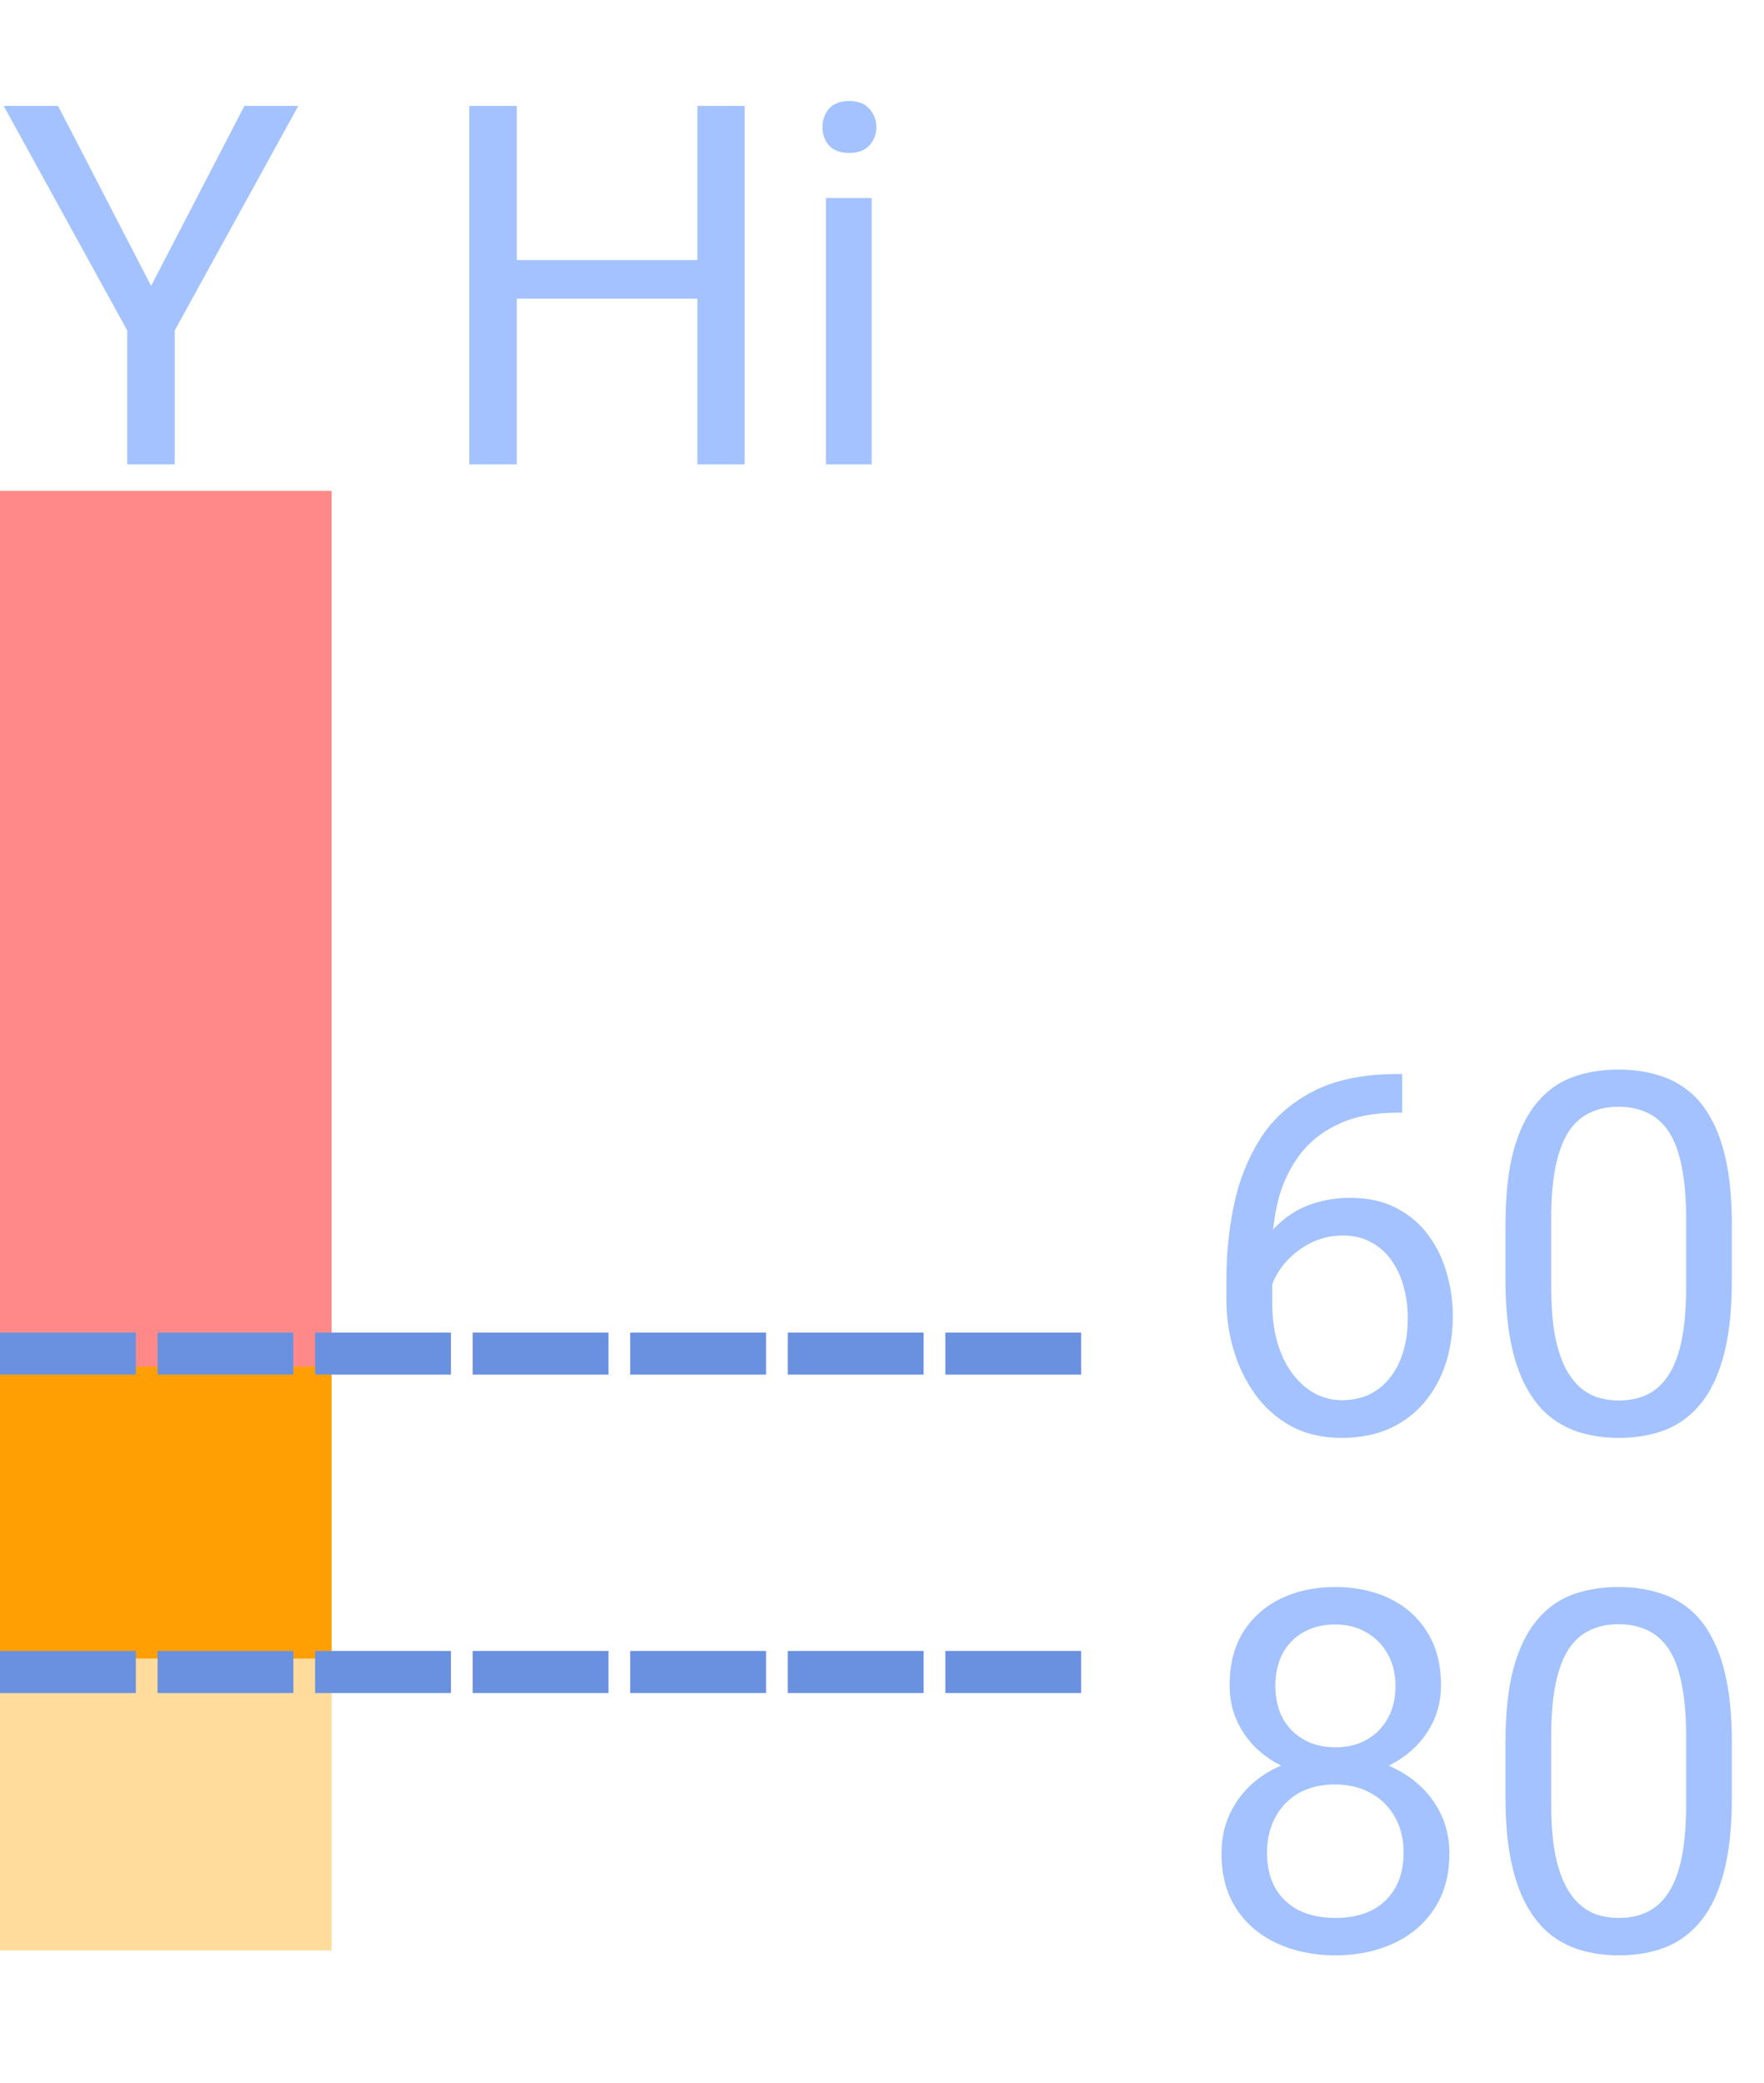
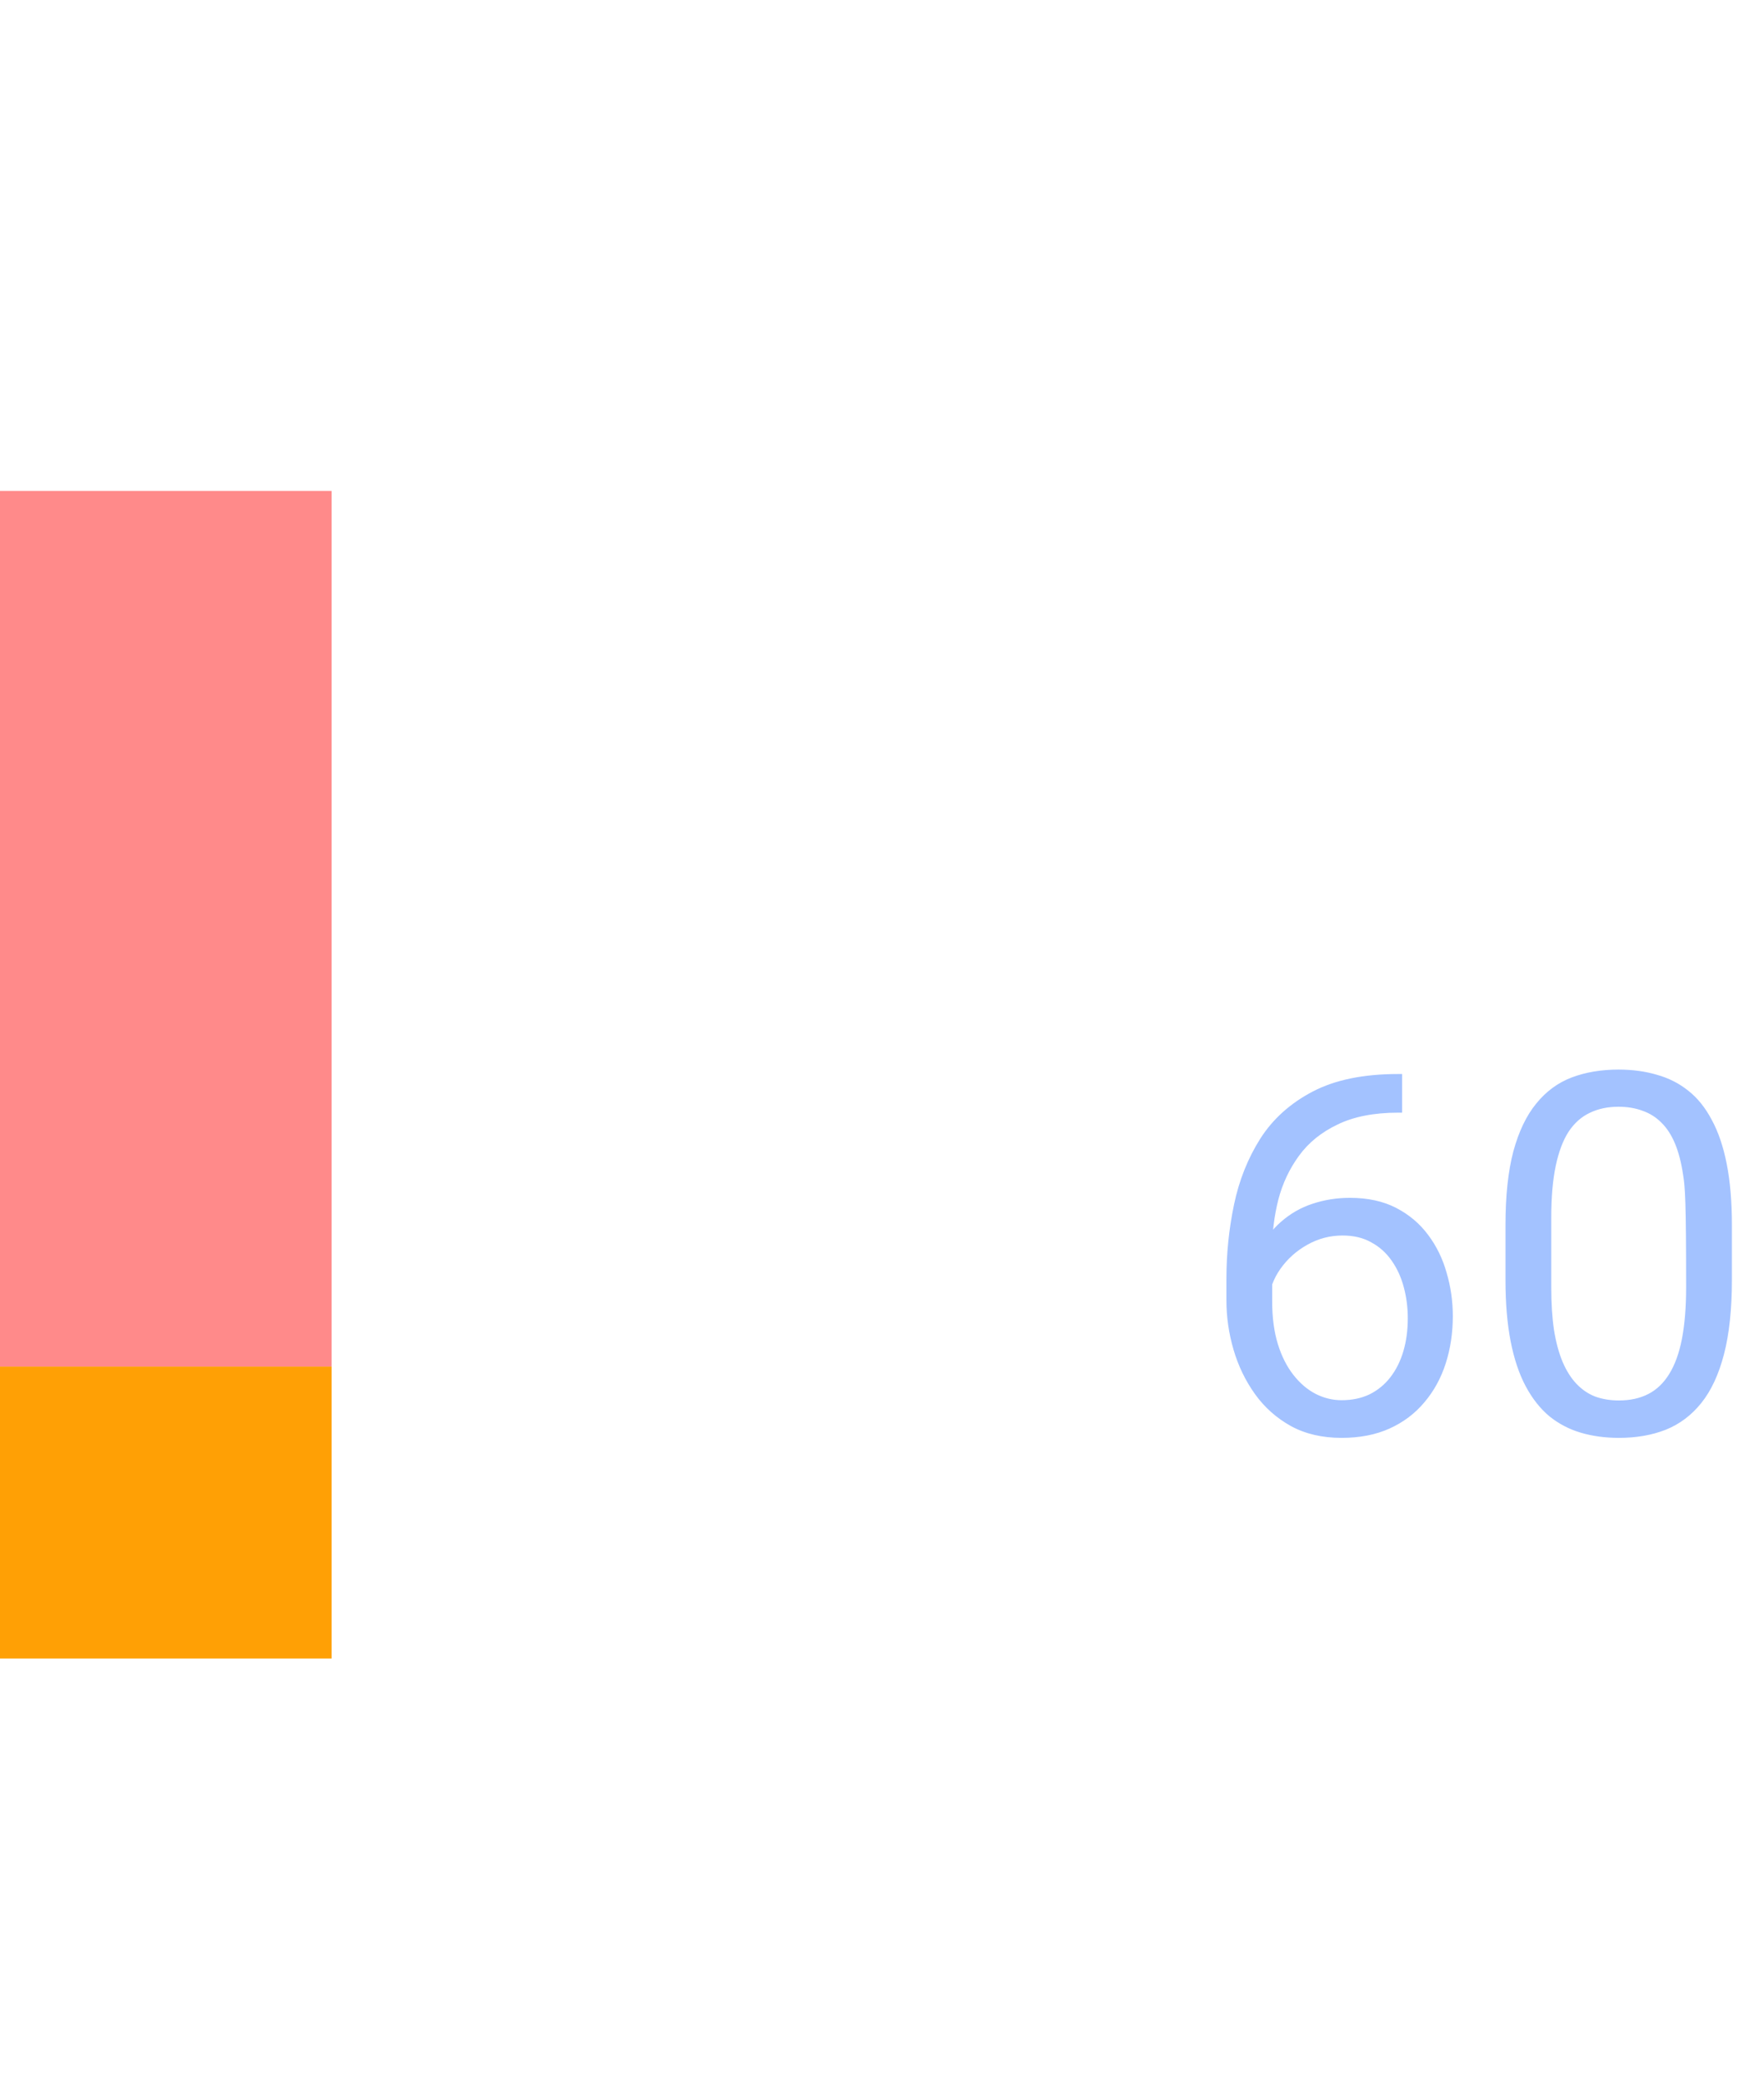
<svg xmlns="http://www.w3.org/2000/svg" width="133" height="157" viewBox="0 0 133 157" fill="none" class="s-ion-icon">
-   <path d="M4.379 7.984L11.393 21.548L18.425 7.984H22.488L13.174 24.906V35H9.593V24.906L0.278 7.984H4.379ZM53.029 19.6V22.513H38.408V19.6H53.029ZM38.965 7.984V35H35.384V7.984H38.965ZM56.147 7.984V35H52.584V7.984H56.147ZM65.721 14.924V35H62.27V14.924H65.721ZM62.01 9.599C62.01 9.042 62.177 8.572 62.511 8.188C62.857 7.805 63.364 7.613 64.032 7.613C64.688 7.613 65.189 7.805 65.535 8.188C65.894 8.572 66.073 9.042 66.073 9.599C66.073 10.13 65.894 10.588 65.535 10.972C65.189 11.343 64.688 11.528 64.032 11.528C63.364 11.528 62.857 11.343 62.511 10.972C62.177 10.588 62.01 10.13 62.01 9.599Z" fill="#A3C2FF" />
-   <path d="M105.419 80.947H105.716V83.86H105.419C103.601 83.86 102.079 84.157 100.854 84.751C99.63 85.332 98.659 86.118 97.941 87.107C97.224 88.085 96.704 89.186 96.383 90.41C96.074 91.635 95.919 92.878 95.919 94.14V98.11C95.919 99.31 96.061 100.374 96.346 101.302C96.63 102.217 97.02 102.99 97.515 103.621C98.009 104.252 98.566 104.728 99.185 105.05C99.815 105.371 100.471 105.532 101.151 105.532C101.943 105.532 102.648 105.384 103.267 105.087C103.885 104.778 104.405 104.351 104.825 103.807C105.258 103.25 105.586 102.594 105.809 101.84C106.031 101.085 106.143 100.257 106.143 99.353C106.143 98.549 106.044 97.776 105.846 97.034C105.648 96.28 105.345 95.612 104.937 95.03C104.528 94.436 104.015 93.973 103.396 93.639C102.79 93.292 102.067 93.119 101.226 93.119C100.273 93.119 99.382 93.354 98.554 93.824C97.737 94.282 97.063 94.888 96.531 95.643C96.012 96.385 95.715 97.195 95.641 98.073L93.822 98.055C93.995 96.669 94.317 95.488 94.787 94.511C95.269 93.521 95.863 92.717 96.568 92.099C97.286 91.468 98.084 91.01 98.962 90.726C99.853 90.429 100.793 90.28 101.782 90.28C103.131 90.28 104.293 90.534 105.271 91.041C106.248 91.548 107.052 92.228 107.683 93.082C108.313 93.923 108.777 94.876 109.074 95.939C109.383 96.991 109.538 98.073 109.538 99.186C109.538 100.461 109.359 101.654 109 102.768C108.641 103.881 108.103 104.858 107.386 105.699C106.681 106.54 105.809 107.196 104.77 107.666C103.73 108.136 102.524 108.371 101.151 108.371C99.692 108.371 98.418 108.074 97.329 107.48C96.241 106.874 95.338 106.07 94.62 105.068C93.903 104.066 93.365 102.953 93.006 101.729C92.647 100.504 92.468 99.261 92.468 97.999V96.385C92.468 94.48 92.659 92.612 93.043 90.781C93.426 88.951 94.088 87.293 95.028 85.809C95.981 84.324 97.298 83.143 98.981 82.265C100.663 81.386 102.809 80.947 105.419 80.947ZM130.579 92.34V96.459C130.579 98.673 130.381 100.541 129.985 102.062C129.59 103.584 129.021 104.809 128.278 105.736C127.536 106.664 126.639 107.338 125.588 107.759C124.549 108.167 123.374 108.371 122.062 108.371C121.023 108.371 120.065 108.241 119.187 107.981C118.308 107.722 117.517 107.307 116.812 106.738C116.119 106.157 115.525 105.402 115.03 104.475C114.535 103.547 114.158 102.421 113.898 101.098C113.639 99.774 113.509 98.228 113.509 96.459V92.34C113.509 90.126 113.707 88.27 114.103 86.773C114.511 85.277 115.086 84.077 115.828 83.174C116.57 82.258 117.461 81.603 118.5 81.207C119.551 80.811 120.727 80.613 122.025 80.613C123.077 80.613 124.042 80.743 124.92 81.003C125.811 81.25 126.602 81.652 127.295 82.209C127.988 82.753 128.575 83.483 129.058 84.398C129.552 85.301 129.93 86.409 130.189 87.72C130.449 89.031 130.579 90.571 130.579 92.34ZM127.128 97.016V91.765C127.128 90.552 127.054 89.489 126.905 88.573C126.769 87.645 126.565 86.854 126.293 86.198C126.021 85.543 125.674 85.011 125.254 84.603C124.846 84.194 124.369 83.897 123.825 83.712C123.293 83.514 122.693 83.415 122.025 83.415C121.209 83.415 120.485 83.57 119.854 83.879C119.224 84.176 118.692 84.652 118.259 85.308C117.838 85.963 117.517 86.823 117.294 87.887C117.071 88.951 116.96 90.243 116.96 91.765V97.016C116.96 98.228 117.028 99.298 117.164 100.226C117.312 101.153 117.529 101.957 117.813 102.638C118.098 103.306 118.444 103.856 118.853 104.289C119.261 104.722 119.731 105.044 120.263 105.254C120.807 105.452 121.407 105.551 122.062 105.551C122.904 105.551 123.64 105.39 124.271 105.068C124.901 104.747 125.427 104.246 125.848 103.565C126.281 102.873 126.602 101.988 126.812 100.912C127.023 99.824 127.128 98.525 127.128 97.016Z" fill="#A3C2FF" />
-   <path d="M0 147H25V37H0V147Z" fill="#FFDB99" fill-opacity="0.98" />
+   <path d="M105.419 80.947H105.716V83.86H105.419C103.601 83.86 102.079 84.157 100.854 84.751C99.63 85.332 98.659 86.118 97.941 87.107C97.224 88.085 96.704 89.186 96.383 90.41C96.074 91.635 95.919 92.878 95.919 94.14V98.11C95.919 99.31 96.061 100.374 96.346 101.302C96.63 102.217 97.02 102.99 97.515 103.621C98.009 104.252 98.566 104.728 99.185 105.05C99.815 105.371 100.471 105.532 101.151 105.532C101.943 105.532 102.648 105.384 103.267 105.087C103.885 104.778 104.405 104.351 104.825 103.807C105.258 103.25 105.586 102.594 105.809 101.84C106.031 101.085 106.143 100.257 106.143 99.353C106.143 98.549 106.044 97.776 105.846 97.034C105.648 96.28 105.345 95.612 104.937 95.03C104.528 94.436 104.015 93.973 103.396 93.639C102.79 93.292 102.067 93.119 101.226 93.119C100.273 93.119 99.382 93.354 98.554 93.824C97.737 94.282 97.063 94.888 96.531 95.643C96.012 96.385 95.715 97.195 95.641 98.073L93.822 98.055C93.995 96.669 94.317 95.488 94.787 94.511C95.269 93.521 95.863 92.717 96.568 92.099C97.286 91.468 98.084 91.01 98.962 90.726C99.853 90.429 100.793 90.28 101.782 90.28C103.131 90.28 104.293 90.534 105.271 91.041C106.248 91.548 107.052 92.228 107.683 93.082C108.313 93.923 108.777 94.876 109.074 95.939C109.383 96.991 109.538 98.073 109.538 99.186C109.538 100.461 109.359 101.654 109 102.768C108.641 103.881 108.103 104.858 107.386 105.699C106.681 106.54 105.809 107.196 104.77 107.666C103.73 108.136 102.524 108.371 101.151 108.371C99.692 108.371 98.418 108.074 97.329 107.48C96.241 106.874 95.338 106.07 94.62 105.068C93.903 104.066 93.365 102.953 93.006 101.729C92.647 100.504 92.468 99.261 92.468 97.999V96.385C92.468 94.48 92.659 92.612 93.043 90.781C93.426 88.951 94.088 87.293 95.028 85.809C95.981 84.324 97.298 83.143 98.981 82.265C100.663 81.386 102.809 80.947 105.419 80.947ZM130.579 92.34V96.459C130.579 98.673 130.381 100.541 129.985 102.062C129.59 103.584 129.021 104.809 128.278 105.736C127.536 106.664 126.639 107.338 125.588 107.759C124.549 108.167 123.374 108.371 122.062 108.371C121.023 108.371 120.065 108.241 119.187 107.981C118.308 107.722 117.517 107.307 116.812 106.738C116.119 106.157 115.525 105.402 115.03 104.475C114.535 103.547 114.158 102.421 113.898 101.098C113.639 99.774 113.509 98.228 113.509 96.459V92.34C113.509 90.126 113.707 88.27 114.103 86.773C114.511 85.277 115.086 84.077 115.828 83.174C116.57 82.258 117.461 81.603 118.5 81.207C119.551 80.811 120.727 80.613 122.025 80.613C123.077 80.613 124.042 80.743 124.92 81.003C125.811 81.25 126.602 81.652 127.295 82.209C127.988 82.753 128.575 83.483 129.058 84.398C129.552 85.301 129.93 86.409 130.189 87.72C130.449 89.031 130.579 90.571 130.579 92.34ZM127.128 97.016C127.128 90.552 127.054 89.489 126.905 88.573C126.769 87.645 126.565 86.854 126.293 86.198C126.021 85.543 125.674 85.011 125.254 84.603C124.846 84.194 124.369 83.897 123.825 83.712C123.293 83.514 122.693 83.415 122.025 83.415C121.209 83.415 120.485 83.57 119.854 83.879C119.224 84.176 118.692 84.652 118.259 85.308C117.838 85.963 117.517 86.823 117.294 87.887C117.071 88.951 116.96 90.243 116.96 91.765V97.016C116.96 98.228 117.028 99.298 117.164 100.226C117.312 101.153 117.529 101.957 117.813 102.638C118.098 103.306 118.444 103.856 118.853 104.289C119.261 104.722 119.731 105.044 120.263 105.254C120.807 105.452 121.407 105.551 122.062 105.551C122.904 105.551 123.64 105.39 124.271 105.068C124.901 104.747 125.427 104.246 125.848 103.565C126.281 102.873 126.602 101.988 126.812 100.912C127.023 99.824 127.128 98.525 127.128 97.016Z" fill="#A3C2FF" />
  <path d="M0 103H25V37H0V103Z" fill="#FF8888" fill-opacity="0.98" />
  <path d="M0 125H25V103H0V125Z" fill="#FF9E00" fill-opacity="0.98" />
-   <path d="M109.278 139.689C109.278 141.335 108.895 142.732 108.128 143.883C107.373 145.021 106.347 145.887 105.048 146.48C103.761 147.074 102.308 147.371 100.688 147.371C99.067 147.371 97.607 147.074 96.309 146.48C95.01 145.887 93.983 145.021 93.228 143.883C92.474 142.732 92.097 141.335 92.097 139.689C92.097 138.613 92.301 137.63 92.709 136.739C93.13 135.836 93.717 135.051 94.472 134.383C95.239 133.715 96.142 133.201 97.181 132.843C98.232 132.472 99.389 132.286 100.65 132.286C102.308 132.286 103.786 132.608 105.085 133.251C106.384 133.882 107.404 134.754 108.146 135.867C108.901 136.98 109.278 138.255 109.278 139.689ZM105.827 139.615C105.827 138.613 105.611 137.729 105.178 136.962C104.745 136.183 104.139 135.576 103.359 135.144C102.58 134.711 101.677 134.494 100.65 134.494C99.599 134.494 98.69 134.711 97.923 135.144C97.168 135.576 96.581 136.183 96.16 136.962C95.74 137.729 95.529 138.613 95.529 139.615C95.529 140.654 95.733 141.545 96.142 142.287C96.562 143.017 97.156 143.58 97.923 143.976C98.702 144.359 99.624 144.551 100.688 144.551C101.751 144.551 102.667 144.359 103.434 143.976C104.201 143.58 104.788 143.017 105.196 142.287C105.617 141.545 105.827 140.654 105.827 139.615ZM108.647 127.017C108.647 128.328 108.301 129.509 107.608 130.561C106.916 131.612 105.969 132.441 104.77 133.047C103.57 133.653 102.209 133.956 100.688 133.956C99.141 133.956 97.762 133.653 96.55 133.047C95.35 132.441 94.41 131.612 93.73 130.561C93.049 129.509 92.709 128.328 92.709 127.017C92.709 125.446 93.049 124.11 93.73 123.009C94.422 121.908 95.368 121.067 96.568 120.485C97.768 119.904 99.135 119.613 100.669 119.613C102.215 119.613 103.588 119.904 104.788 120.485C105.988 121.067 106.928 121.908 107.608 123.009C108.301 124.11 108.647 125.446 108.647 127.017ZM105.215 127.072C105.215 126.169 105.023 125.371 104.64 124.679C104.256 123.986 103.724 123.442 103.044 123.046C102.364 122.638 101.572 122.434 100.669 122.434C99.766 122.434 98.974 122.625 98.294 123.009C97.626 123.38 97.1 123.912 96.717 124.604C96.346 125.297 96.16 126.12 96.16 127.072C96.16 128 96.346 128.81 96.717 129.503C97.1 130.196 97.632 130.734 98.312 131.117C98.993 131.501 99.784 131.692 100.688 131.692C101.59 131.692 102.376 131.501 103.044 131.117C103.724 130.734 104.256 130.196 104.64 129.503C105.023 128.81 105.215 128 105.215 127.072ZM130.579 131.34V135.459C130.579 137.673 130.381 139.541 129.985 141.062C129.59 142.584 129.021 143.809 128.278 144.736C127.536 145.664 126.639 146.338 125.588 146.759C124.549 147.167 123.374 147.371 122.062 147.371C121.023 147.371 120.065 147.241 119.187 146.981C118.308 146.722 117.517 146.307 116.812 145.738C116.119 145.157 115.525 144.402 115.03 143.475C114.535 142.547 114.158 141.421 113.898 140.098C113.639 138.774 113.509 137.228 113.509 135.459V131.34C113.509 129.126 113.707 127.27 114.103 125.773C114.511 124.277 115.086 123.077 115.828 122.174C116.57 121.258 117.461 120.603 118.5 120.207C119.551 119.811 120.727 119.613 122.025 119.613C123.077 119.613 124.042 119.743 124.92 120.003C125.811 120.25 126.602 120.652 127.295 121.209C127.988 121.753 128.575 122.483 129.058 123.398C129.552 124.301 129.93 125.409 130.189 126.72C130.449 128.031 130.579 129.571 130.579 131.34ZM127.128 136.016V130.765C127.128 129.552 127.054 128.489 126.905 127.573C126.769 126.646 126.565 125.854 126.293 125.198C126.021 124.543 125.674 124.011 125.254 123.603C124.846 123.194 124.369 122.897 123.825 122.712C123.293 122.514 122.693 122.415 122.025 122.415C121.209 122.415 120.485 122.57 119.854 122.879C119.224 123.176 118.692 123.652 118.259 124.308C117.838 124.963 117.517 125.823 117.294 126.887C117.071 127.951 116.96 129.243 116.96 130.765V136.016C116.96 137.228 117.028 138.298 117.164 139.226C117.312 140.153 117.529 140.957 117.813 141.638C118.098 142.306 118.444 142.856 118.853 143.289C119.261 143.722 119.731 144.044 120.263 144.254C120.807 144.452 121.407 144.551 122.062 144.551C122.904 144.551 123.64 144.39 124.271 144.068C124.901 143.747 125.427 143.246 125.848 142.565C126.281 141.873 126.602 140.988 126.812 139.912C127.023 138.824 127.128 137.525 127.128 136.016Z" fill="#A3C2FF" />
-   <path d="M10.242 127.604H0V124.434H10.242V127.604ZM22.121 127.604H11.879V124.434H22.121V127.604ZM34 127.604H23.758V124.434H34V127.604ZM45.879 127.604H35.637V124.434H45.879V127.604ZM57.758 127.604H47.516V124.434H57.758V127.604ZM69.637 127.604H59.395V124.434H69.637V127.604ZM81.516 127.604H71.274V124.434H81.516V127.604Z" fill="#6991E0" />
-   <path d="M10.242 103.604H0V100.434H10.242V103.604ZM22.121 103.604H11.879V100.434H22.121V103.604ZM34 103.604H23.758V100.434H34V103.604ZM45.879 103.604H35.637V100.434H45.879V103.604ZM57.758 103.604H47.516V100.434H57.758V103.604ZM69.637 103.604H59.395V100.434H69.637V103.604ZM81.516 103.604H71.274V100.434H81.516V103.604Z" fill="#6991E0" />
</svg>